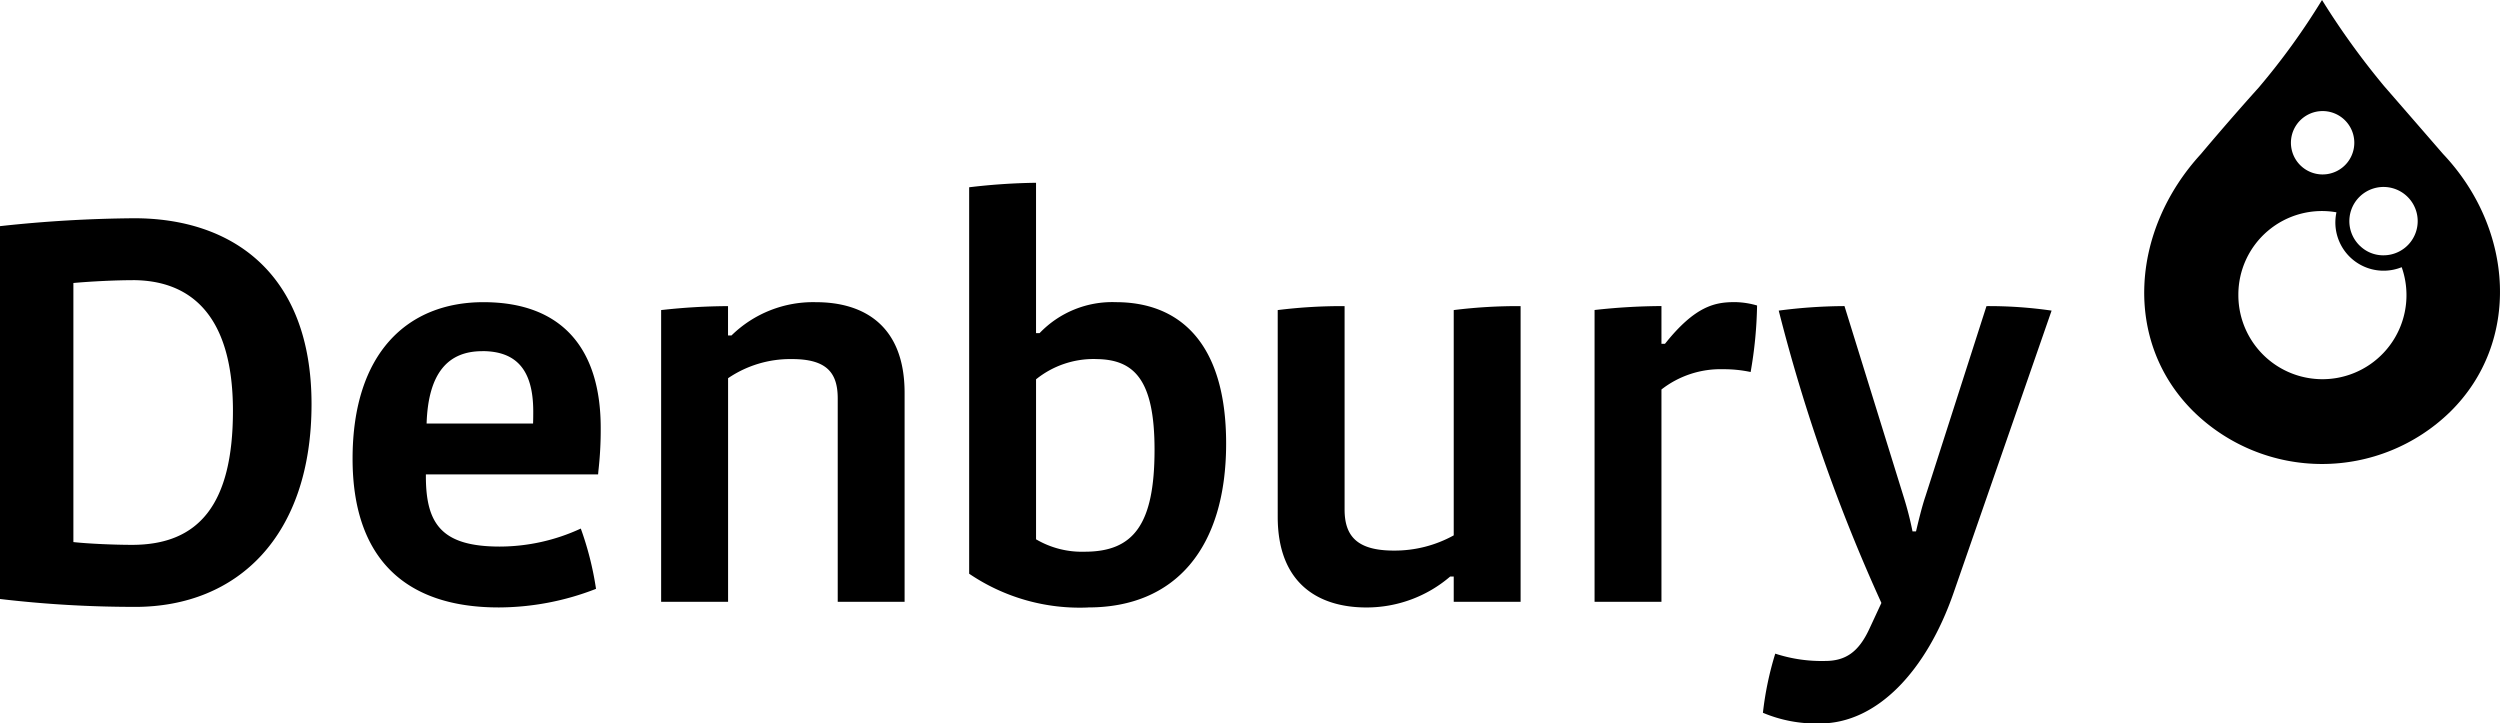
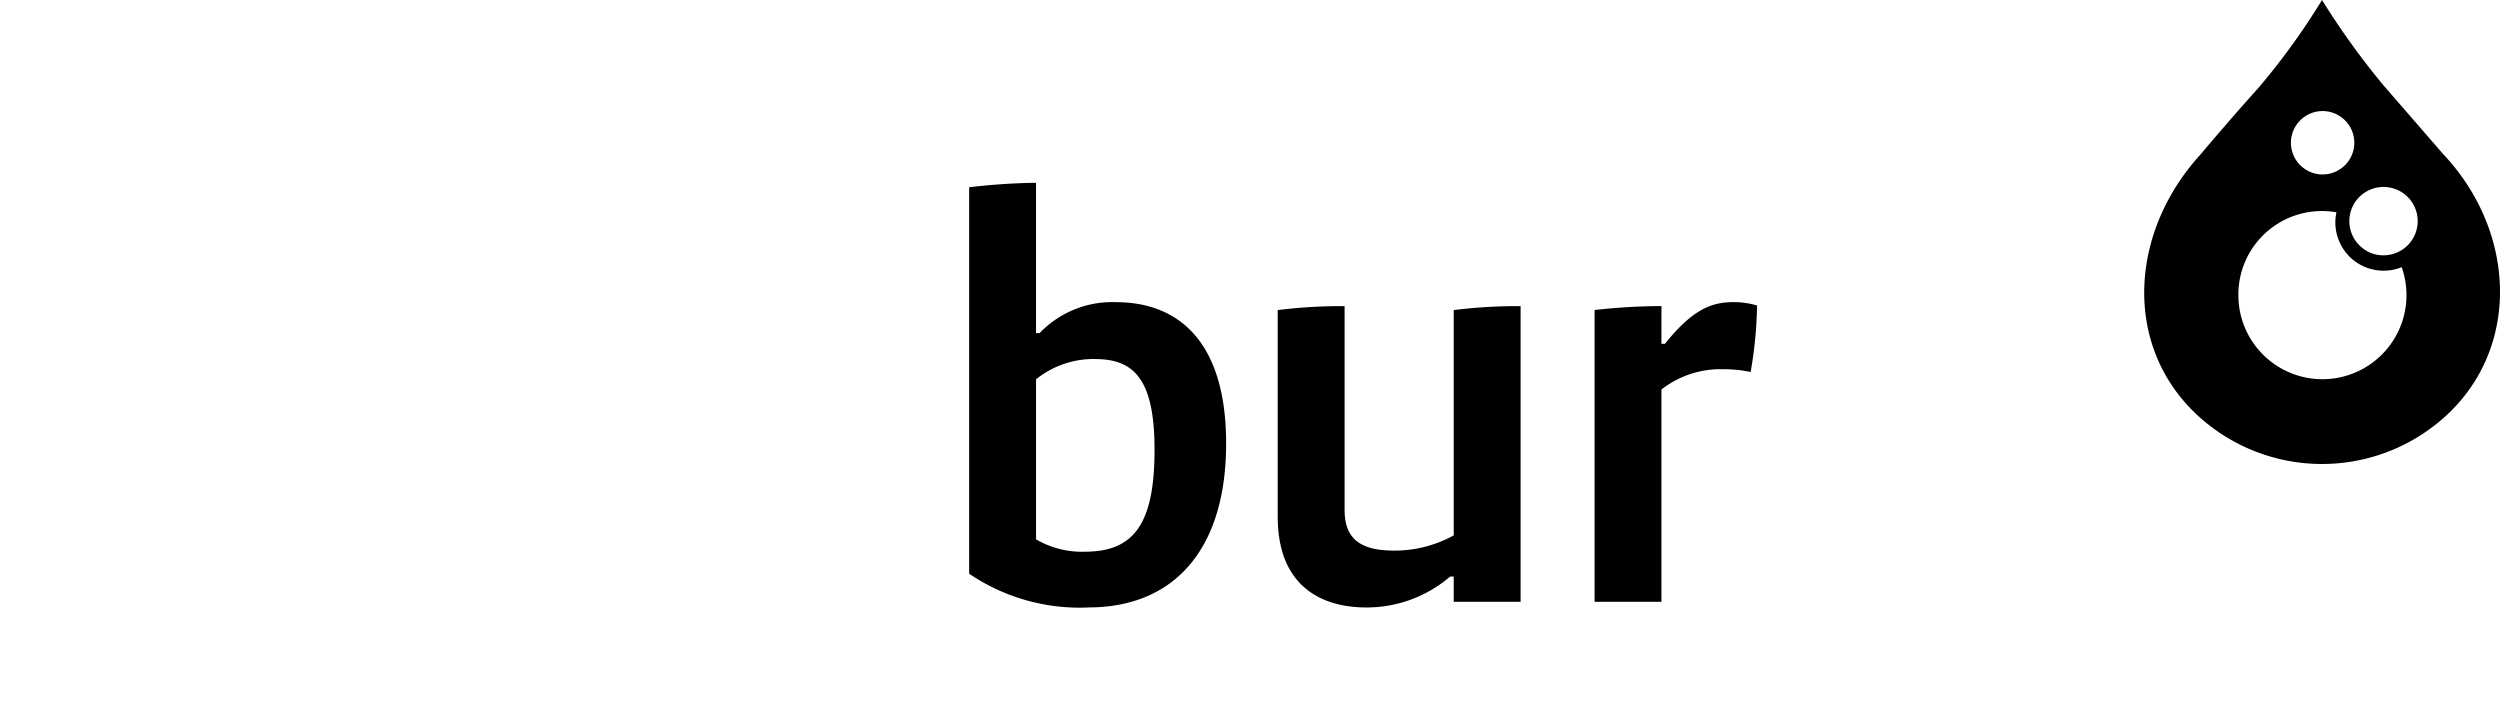
<svg xmlns="http://www.w3.org/2000/svg" id="Denbury_Logo_Blue_" data-name="Denbury Logo (Blue)" viewBox="0 0 207.329 60">
-   <path id="Path_1172" data-name="Path 1172" d="M11.191,50.474A95.065,95.065,0,0,1,0,49.82V18.9a109.073,109.073,0,0,1,11.141-.655c8.028,0,14.695,4.484,14.695,15.416,0,10.883-6.081,16.815-14.644,16.815M11,23.381c-1.414,0-3.455.1-4.914.233V45.1c1.262.14,3.452.231,4.863.231,5.547,0,8.369-3.363,8.369-11.117,0-8.314-3.845-10.836-8.318-10.836" transform="translate(0 -0.145)" fill="currentColor" />
-   <path id="Path_1173" data-name="Path 1173" d="M69.908,50.108V33.247c0-2.1-.875-3.269-3.793-3.269a9.179,9.179,0,0,0-5.3,1.586V50.108H55.263V25.914a51.508,51.508,0,0,1,5.547-.328v2.431H61.1a9.666,9.666,0,0,1,7.006-2.757c3.941,0,7.348,1.915,7.348,7.52V50.108Z" transform="translate(-0.434 -0.199)" fill="currentColor" />
  <path id="Path_1174" data-name="Path 1174" d="M90.889,50.5a16.307,16.307,0,0,1-9.878-2.8V15.652a51.723,51.723,0,0,1,5.546-.373V27.75h.293a8.332,8.332,0,0,1,6.325-2.57c5.158,0,9.147,3.223,9.147,11.723,0,8.69-4.235,13.593-11.432,13.593m.582-20.6a7.6,7.6,0,0,0-4.914,1.682V44.847a7.5,7.5,0,0,0,4.04,1.028c4.038,0,5.787-2.243,5.787-8.456,0-5.838-1.7-7.519-4.913-7.519" transform="translate(-0.637 -0.121)" fill="currentColor" />
  <path id="Path_1175" data-name="Path 1175" d="M121.4,50.111v-2.1h-.291a10.639,10.639,0,0,1-6.958,2.568c-3.893,0-7.348-1.915-7.348-7.518V25.916a42.845,42.845,0,0,1,5.546-.328V42.451c0,2.2,1.023,3.411,4.086,3.411A10.131,10.131,0,0,0,121.4,44.6V25.916a42.824,42.824,0,0,1,5.546-.328V50.111Z" transform="translate(-0.84 -0.201)" fill="currentColor" />
  <path id="Path_1176" data-name="Path 1176" d="M146.232,31.051a10.752,10.752,0,0,0-2.29-.232,7.964,7.964,0,0,0-5.108,1.681V50.108h-5.547v-24.2a51.818,51.818,0,0,1,5.547-.327v3.129h.293c2.53-3.175,4.187-3.456,5.791-3.456a6.824,6.824,0,0,1,1.846.281,34.881,34.881,0,0,1-.533,5.511" transform="translate(-1.047 -0.199)" fill="currentColor" />
-   <path id="Path_1177" data-name="Path 1177" d="M163.172,49.364C160.936,55.811,156.846,60.2,152.08,60.2a11.375,11.375,0,0,1-4.72-.887,26.578,26.578,0,0,1,1.023-4.905,12.358,12.358,0,0,0,4.131.608c1.707,0,2.775-.748,3.652-2.617l1.02-2.195a143.357,143.357,0,0,1-8.515-24.244,42.828,42.828,0,0,1,5.453-.374l4.912,15.837a27.4,27.4,0,0,1,.73,2.848h.29c.2-.839.49-2.054.779-2.9L165.9,25.587a36.175,36.175,0,0,1,5.4.374Z" transform="translate(-1.158 -0.201)" fill="currentColor" />
-   <path id="Path_1178" data-name="Path 1178" d="M50.05,35.677c0-6.4-3.062-10.418-9.729-10.418-6.279,0-10.849,4.2-10.849,12.985,0,8.222,4.329,12.331,12.113,12.331a22.309,22.309,0,0,0,8.076-1.542,25.94,25.94,0,0,0-1.263-5,16.068,16.068,0,0,1-6.714,1.494c-4.819,0-6.133-1.866-6.133-5.837V39.54H49.834l.022-.268a30.139,30.139,0,0,0,.194-3.6m-9.827-6.354c2.822,0,4.232,1.54,4.232,5,0,.2,0,.657-.015,1.005H35.611c.133-4.183,1.772-6,4.611-6" transform="translate(-0.232 -0.199)" fill="currentColor" />
  <path id="Path_1179" data-name="Path 1179" d="M187.039,24.475a6.93,6.93,0,0,1,8.134-6.868,4,4,0,0,0,5.411,4.551,6.971,6.971,0,1,1-13.545,2.317m10.09-4.078a2.834,2.834,0,1,1,1.95.776h0a2.754,2.754,0,0,1-1.947-.776m-4.964-6.7a2.628,2.628,0,1,1,1.859.77,2.626,2.626,0,0,1-1.859-.77m-3.432-6.445c-2.588,2.872-4.8,5.518-4.8,5.518-5.864,6.393-6.457,15.623-.586,21.385a15.219,15.219,0,0,0,21.253,0c5.869-5.761,5.322-15.135-.588-21.385,0,0-2.362-2.726-4.9-5.643A63.9,63.9,0,0,1,193.976,0a57.283,57.283,0,0,1-5.242,7.252" transform="translate(-1.408)" fill="currentColor" />
</svg>